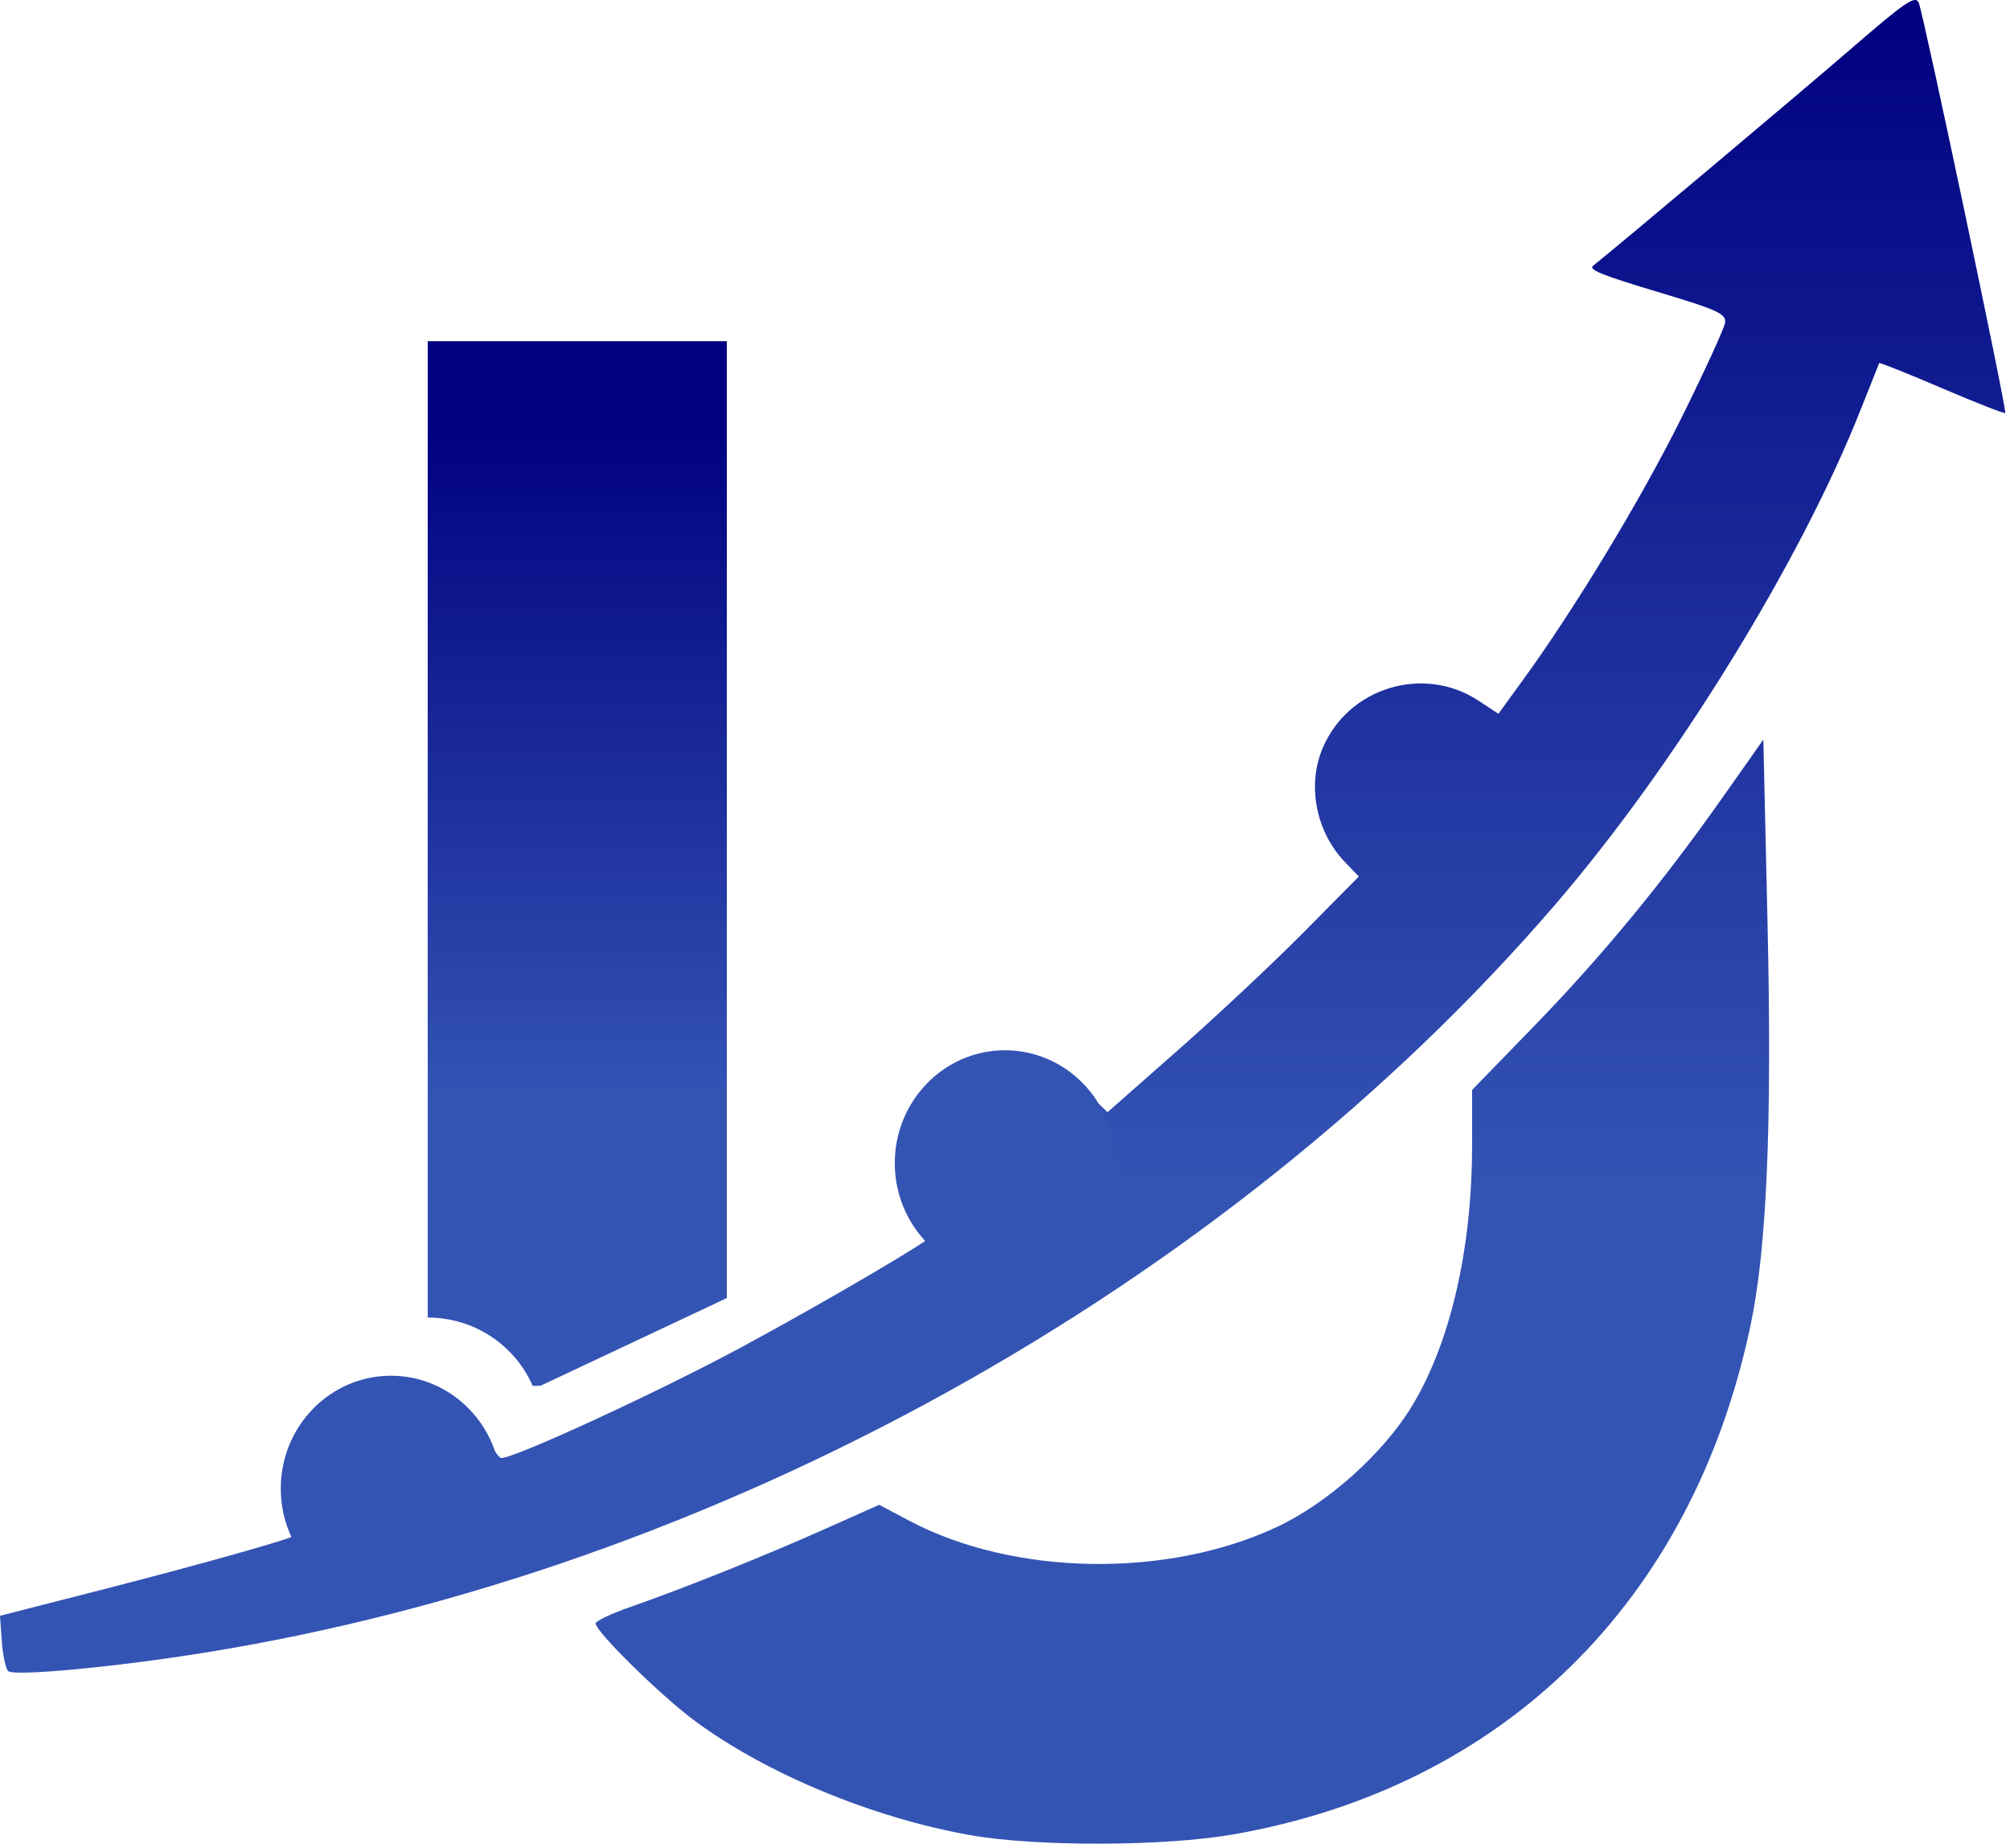
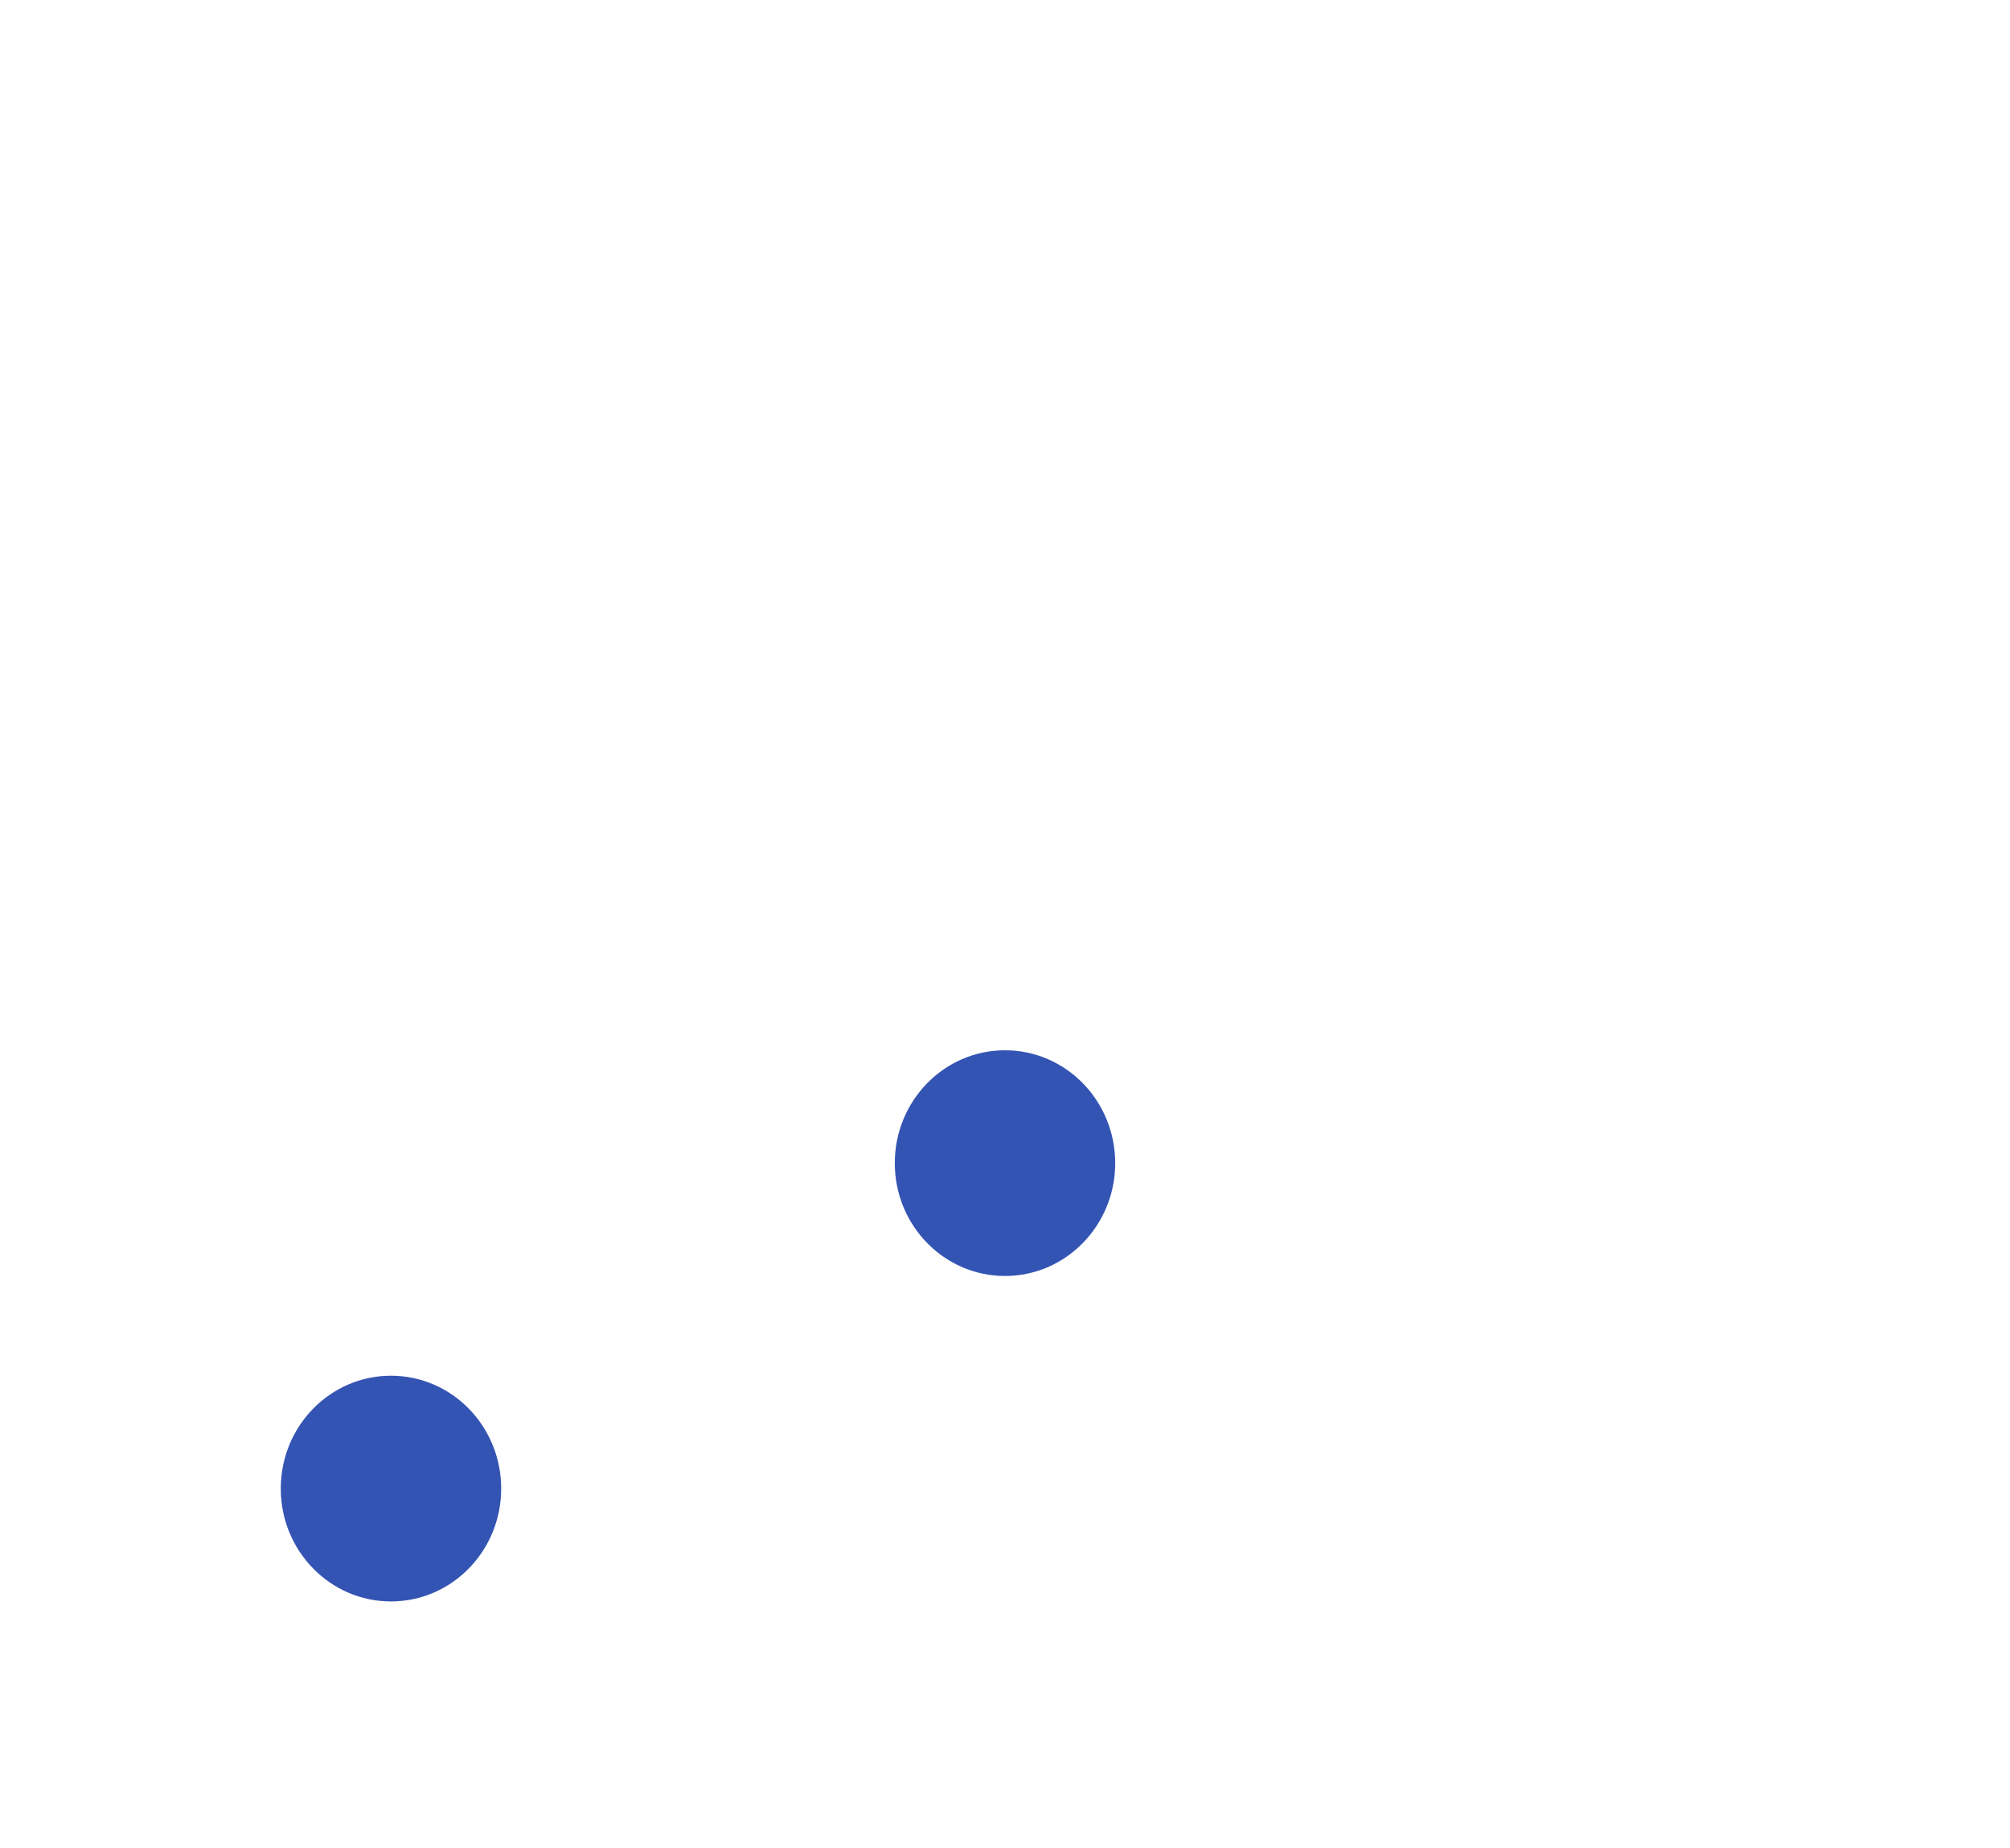
<svg xmlns="http://www.w3.org/2000/svg" width="383" height="352" viewBox="0 0 383 352" fill="none">
-   <path d="M336.794 175.668C337.675 214.275 336.68 237.754 333.532 252.633C322.425 305.13 286.486 340.449 235 349.464C221.876 351.762 197.414 351.829 184.864 349.6C166.283 346.302 146.086 337.934 132.485 327.902C125.975 323.101 113.5 310.858 113.5 309.271C113.501 308.809 116.539 307.376 120.25 306.084C130.218 302.617 145.626 296.442 157.261 291.251L167.522 286.672L173.261 289.708C193.153 300.23 222.312 300.726 243.308 290.901C252.964 286.382 263.542 276.923 269.019 267.907C276.368 255.809 280.5 237.929 280.5 218.221V207.647L292.252 195.544C305.305 182.099 316.783 168.177 328.33 151.785L336 140.896L336.794 175.668ZM352.654 9.347C363.148 0.264 365.028 -1.006 365.634 0.582C366.641 3.22 382.466 78.306 382.094 78.678C381.923 78.846 376.482 76.714 370 73.939C363.517 71.162 358.152 69.015 358.076 69.166C358 69.318 356.428 73.265 354.584 77.939C343.111 107.009 319.095 145.913 296.25 172.438C233.292 245.534 136.359 299.194 39 314.843C21.796 317.609 2.558 319.402 1.538 318.336C1.067 317.843 0.528 315.274 0.341 312.627L0 307.814L19 302.955C38.128 298.063 55.64 293.131 56.328 292.443C56.532 292.238 56.152 290.413 55.483 288.387C53.768 283.191 62.781 290.631 66.132 285.237C69.677 279.529 69.023 279.025 75.318 279C75.37 279.055 75.422 279.11 75.476 279.165C75.388 279.572 75.24 280.163 75 281C75.234 280.239 75.442 279.695 75.624 279.319C75.627 279.321 75.63 279.324 75.633 279.325C75.63 279.323 75.628 279.32 75.625 279.317C76.806 276.888 76.972 281.515 76.996 280.197L77 279C82.232 279.016 81.856 275.468 85.5 278C88.028 279.756 90.937 270.321 92.267 272.952C93.513 275.42 94.934 277.575 95.423 277.741C97.032 278.288 125.409 265.223 141.559 256.5C157.226 248.037 177.5 236.15 177.5 235.427C177.5 235.221 176.637 233.565 175.582 231.746C173.713 228.525 173.059 224.599 173.355 218.389C173.59 213.474 178.341 207.197 183.941 204.407C192.329 200.227 200.507 201.633 207.516 208.462L211.031 211.887L224.516 200.007C231.932 193.474 242.707 183.371 248.459 177.556L258.918 166.984L256.262 164.212C250.77 158.478 249.036 149.687 251.999 142.595C256.853 130.978 271.25 126.58 281.759 133.503L285.519 135.979L290.259 129.453C300.221 115.739 312.858 94.825 320.481 79.439C324.841 70.64 328.541 62.566 328.704 61.494C328.96 59.816 327.318 59.046 316.704 55.865C305.101 52.388 302.601 51.386 303.583 50.608C308.049 47.077 343.604 17.179 352.654 9.347ZM75.625 279.317L75.624 279.319C75.573 279.29 75.534 279.248 75.507 279.196C75.546 279.236 75.585 279.277 75.625 279.317ZM75.509 278.998C75.735 277.872 75.393 278.524 75.449 278.999C75.469 278.999 75.489 278.998 75.509 278.998ZM75.318 279C70.219 273.538 77 270.983 77 279L76.627 278.999C76.449 278.574 76.186 278.369 75.797 278.998C75.699 278.998 75.603 278.998 75.509 278.998C75.735 277.872 75.393 278.524 75.449 278.999C75.405 278.999 75.362 279 75.318 279ZM193 212.938C189.401 212.938 188.244 213.454 186.089 216.016C184.665 217.707 183.5 220.204 183.5 221.564C183.5 225.403 186.106 229.532 189.387 230.892C198.842 234.808 206.553 223.909 199.911 216.016C197.756 213.454 196.599 212.938 193 212.938Z" fill="url(#paint0_linear_6_72)" />
  <ellipse cx="74.5" cy="283.582" rx="21" ry="21.5" fill="#3454B4" />
  <ellipse cx="191.5" cy="221.582" rx="21" ry="21.5" fill="#3454B4" />
-   <path d="M138.5 247.286L102.979 264H101.495C98.16 256.354 90.463 251 81.5 251V65H138.5V247.286Z" fill="url(#paint1_linear_6_72)" />
  <defs>
    <linearGradient id="paint0_linear_6_72" x1="190.391" y1="0.4" x2="190.391" y2="351.631" gradientUnits="userSpaceOnUse">
      <stop stop-color="#000080" />
      <stop offset="0.644" stop-color="#3454B4" />
    </linearGradient>
    <linearGradient id="paint1_linear_6_72" x1="110" y1="65" x2="110" y2="264" gradientUnits="userSpaceOnUse">
      <stop offset="0.077" stop-color="#000080" />
      <stop offset="0.726" stop-color="#3454B4" />
    </linearGradient>
  </defs>
</svg>